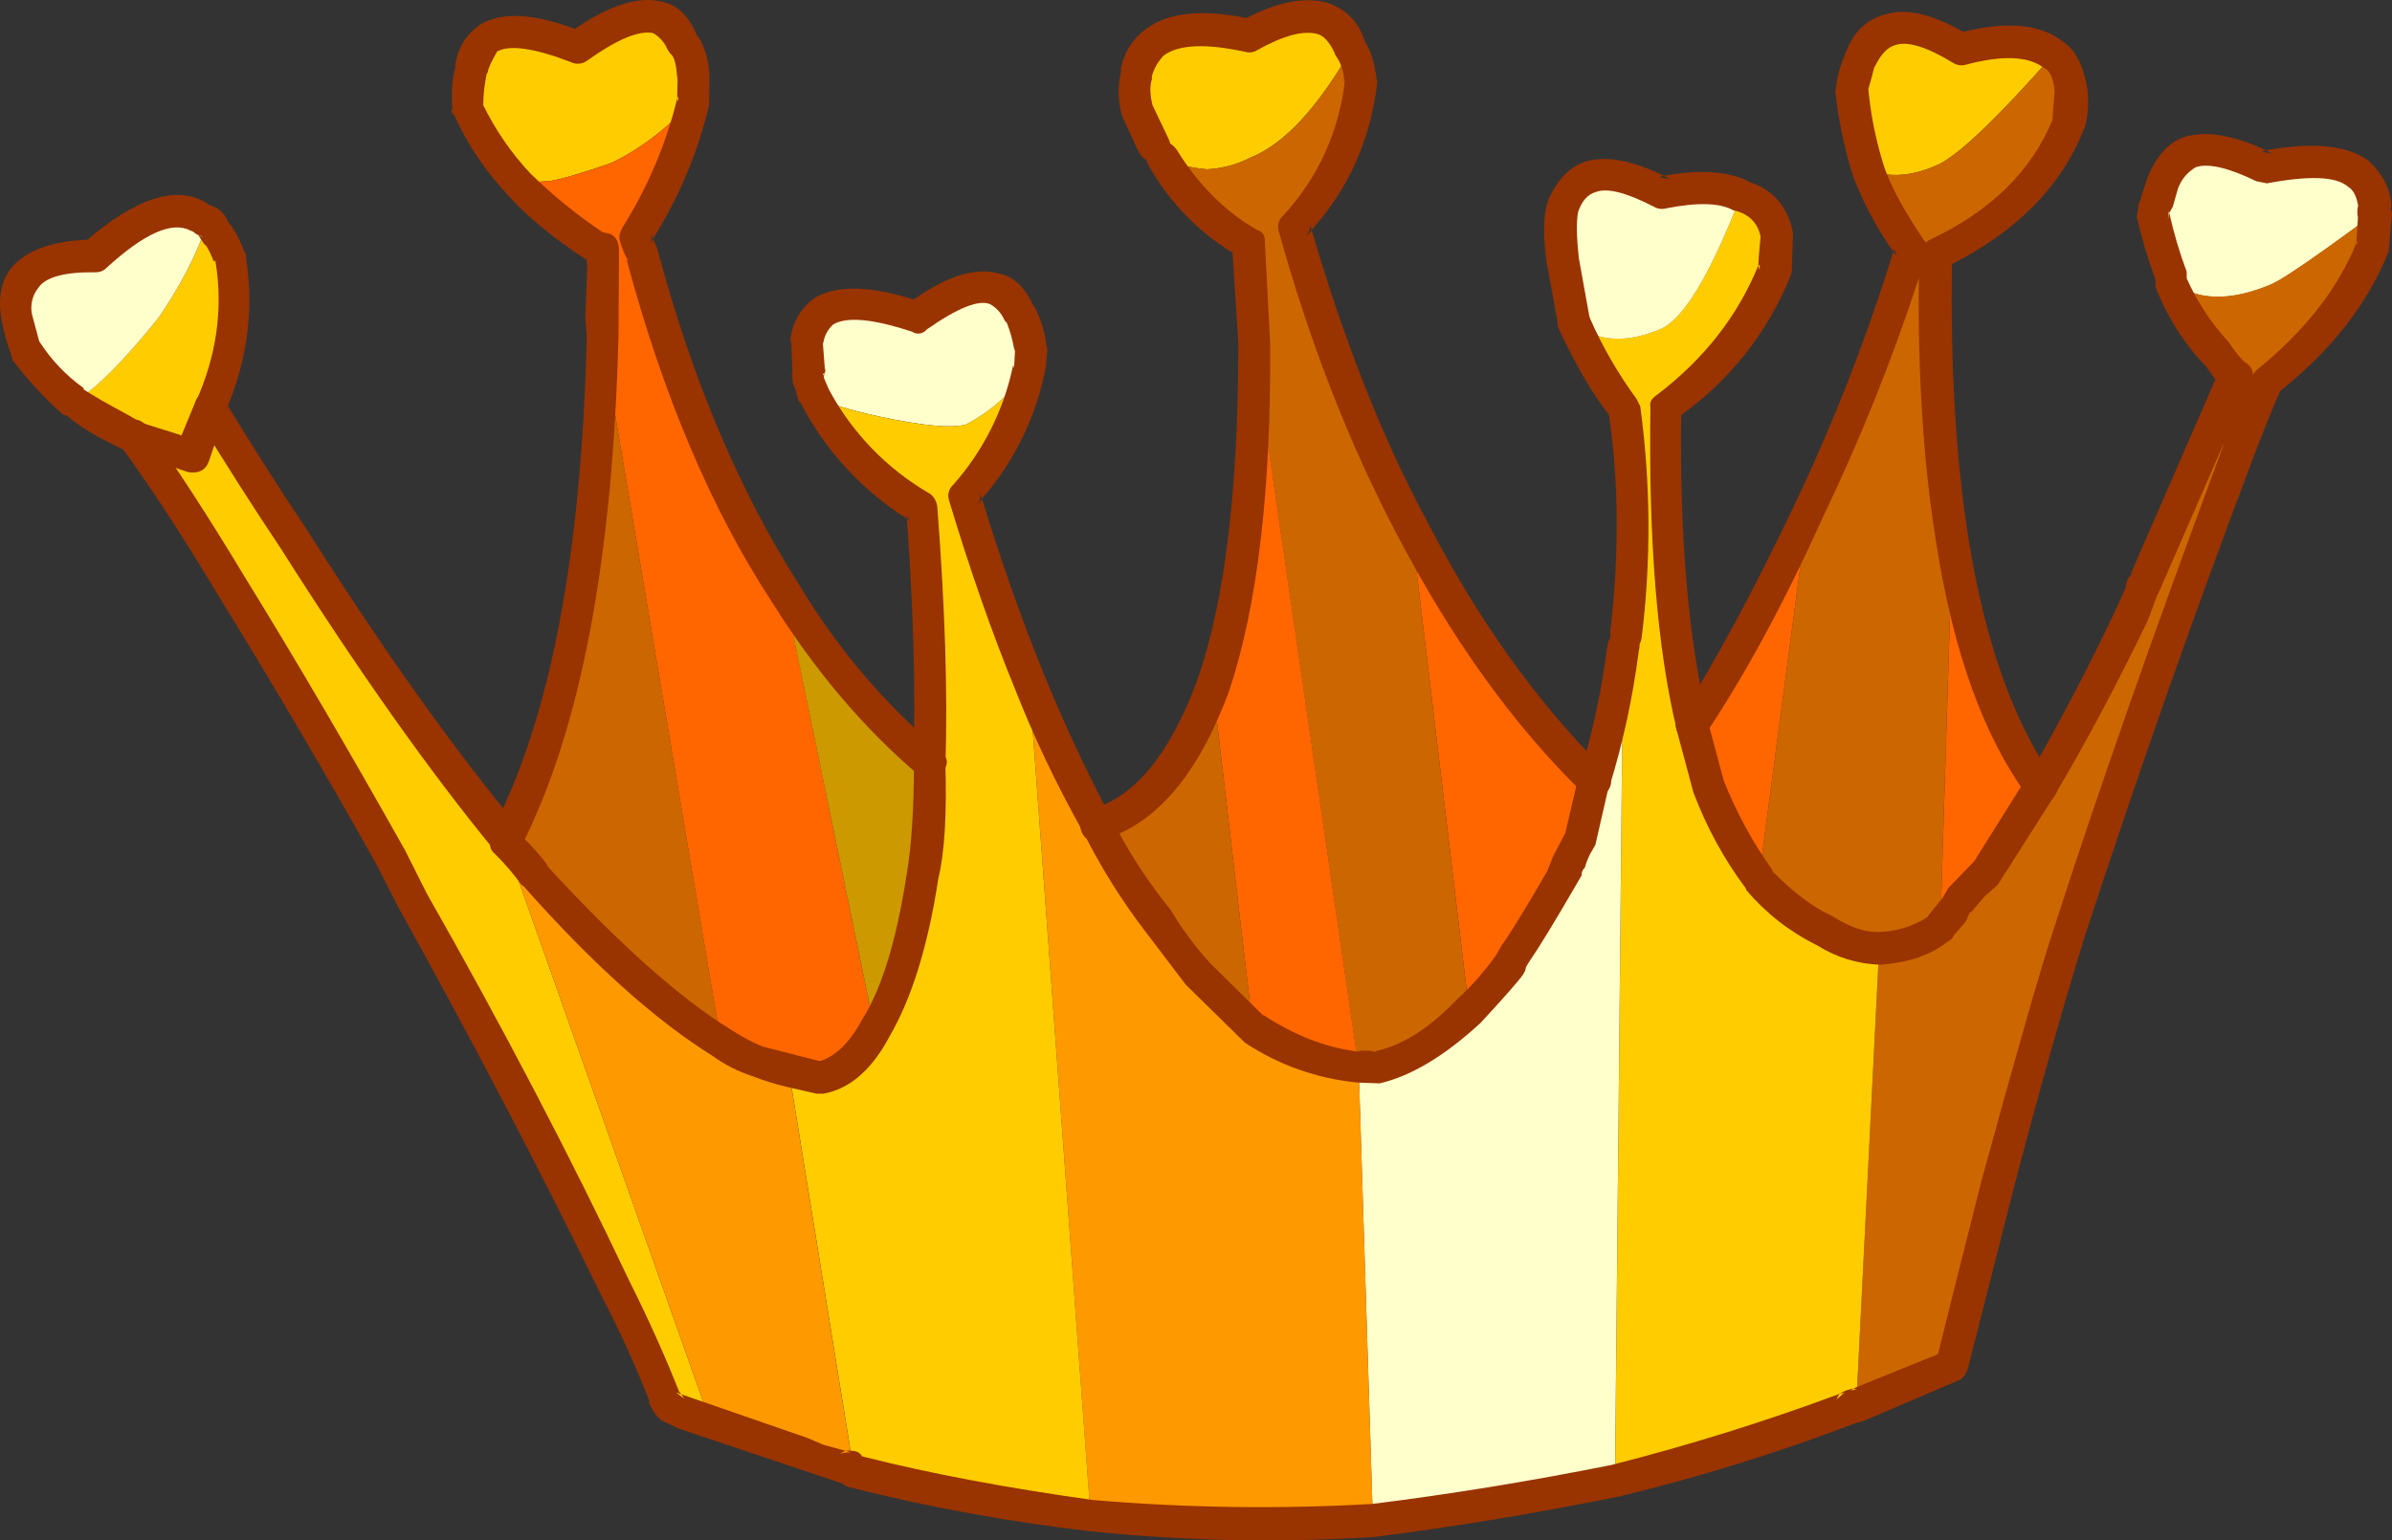
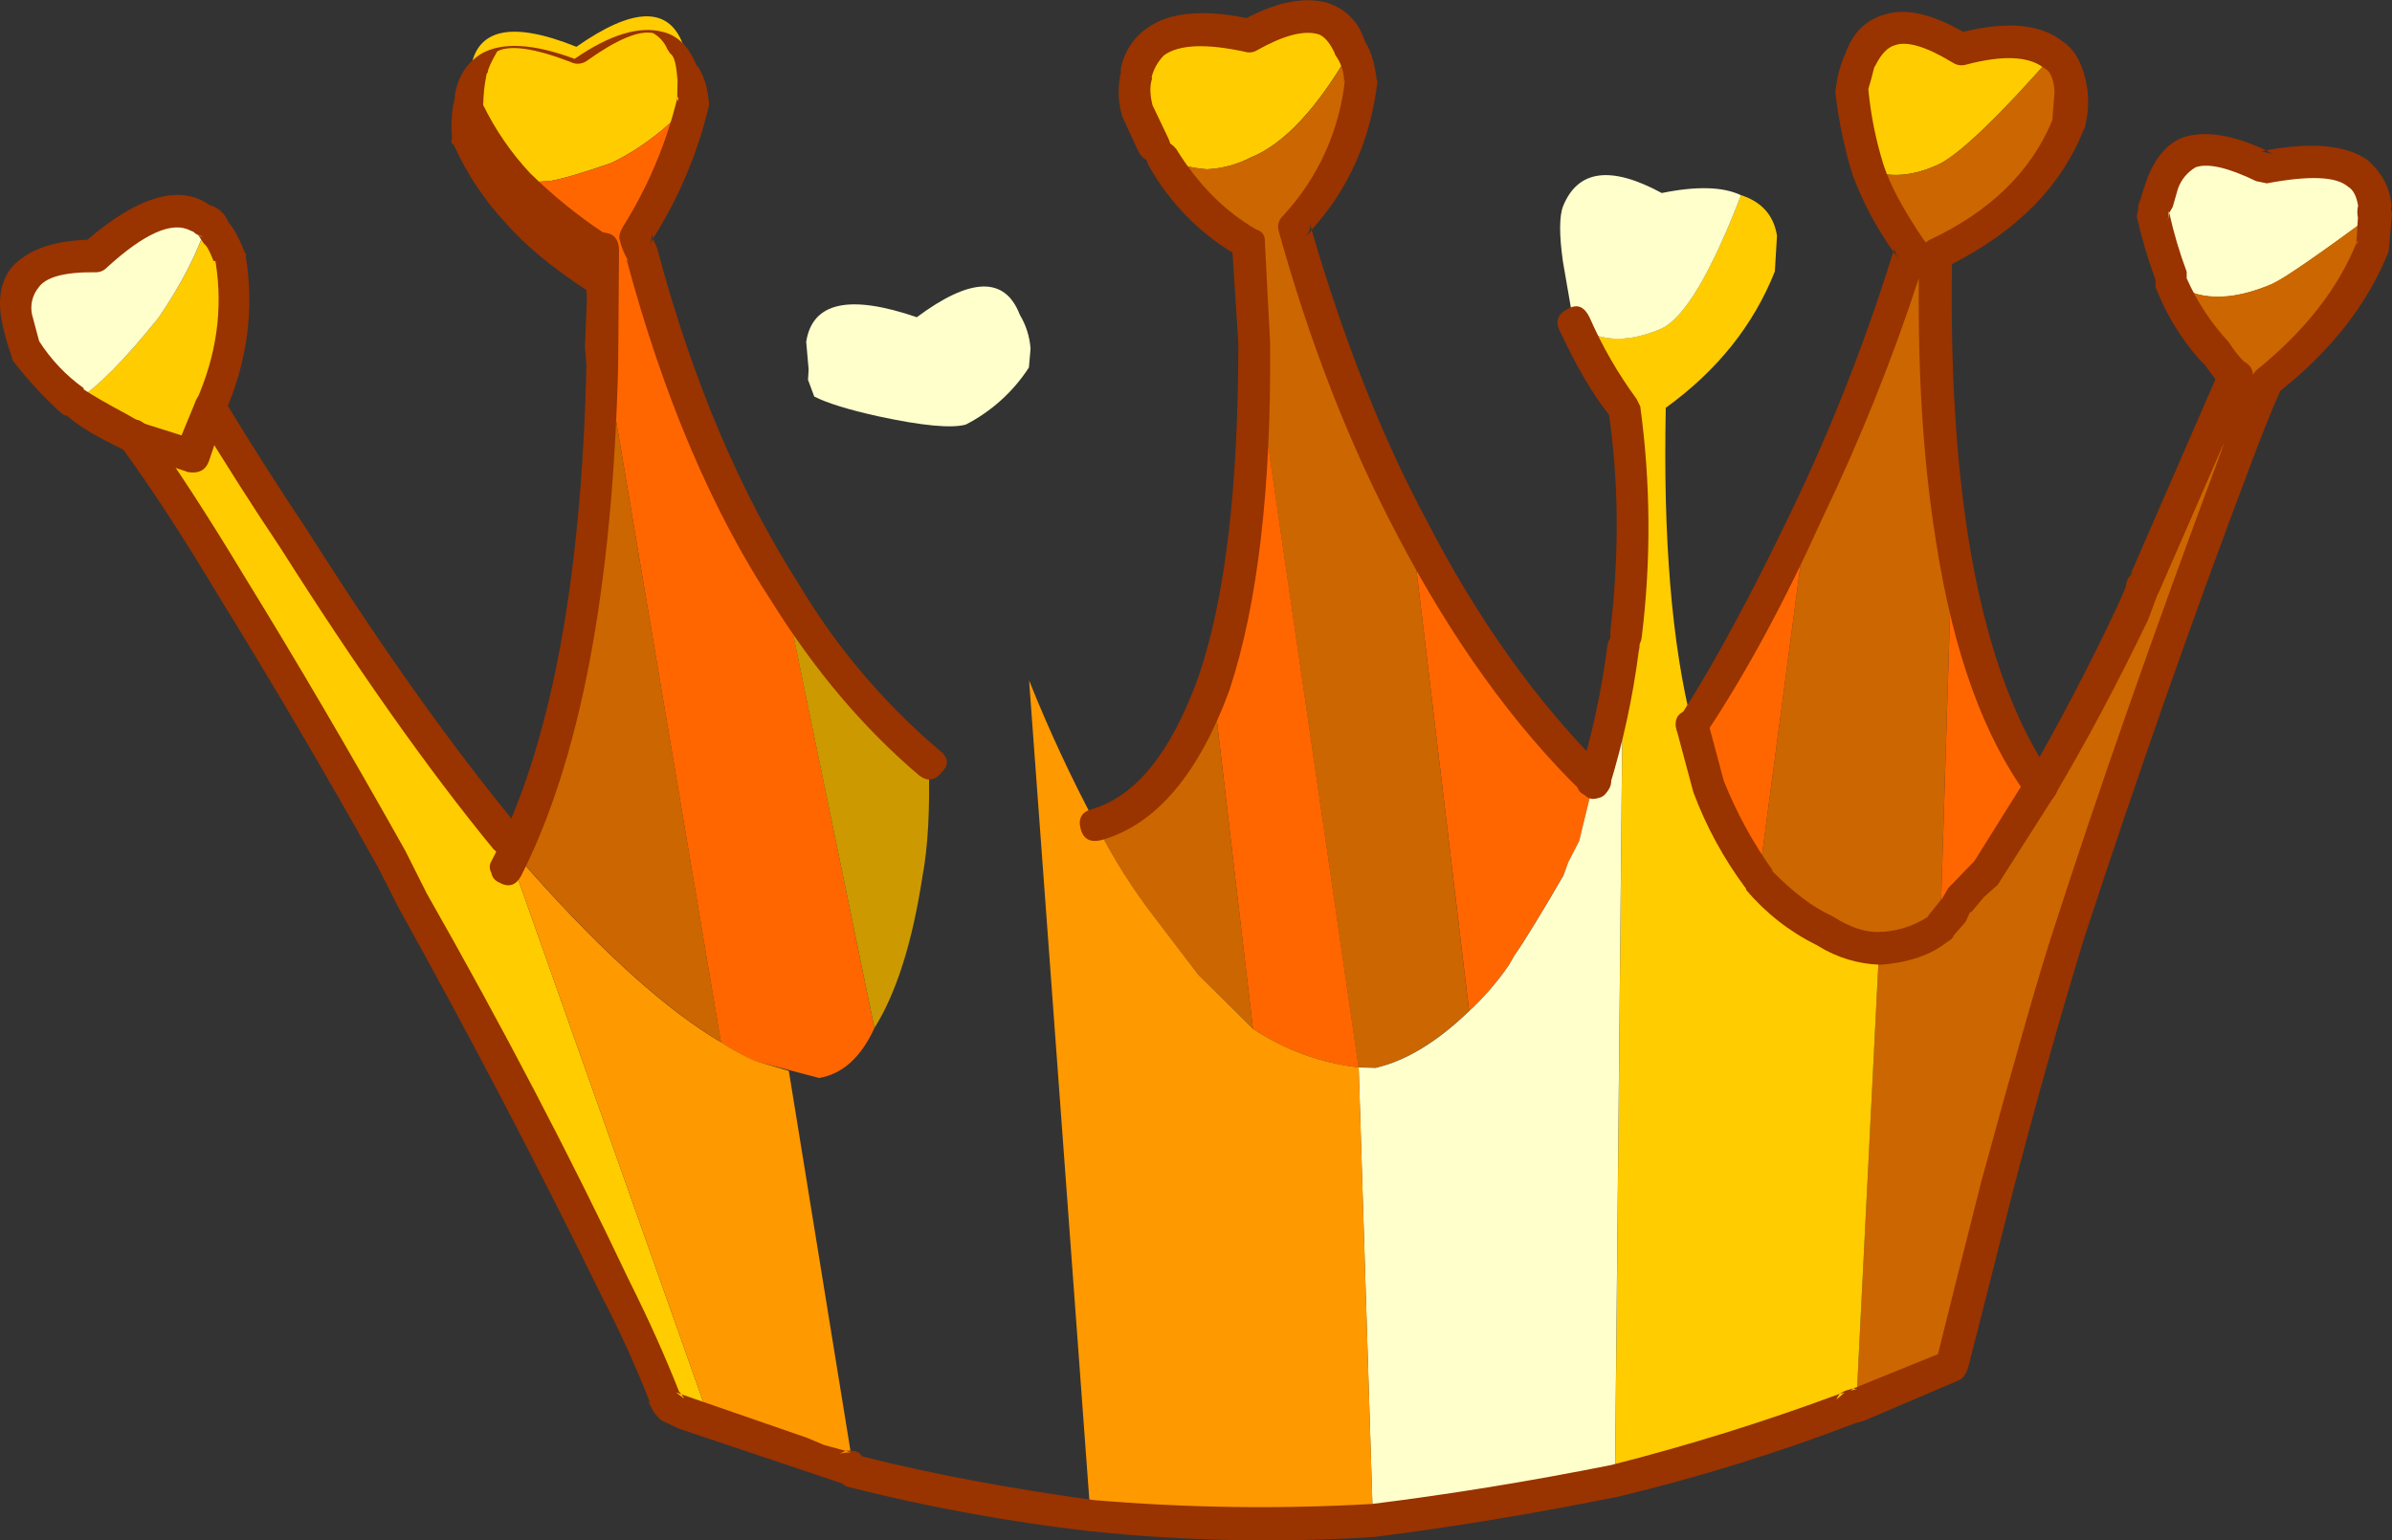
<svg xmlns="http://www.w3.org/2000/svg" version="1.0" id="Layer_1" x="0px" y="0px" viewBox="0 0 766.49 493.71" enable-background="new 0 0 766.49 493.71" xml:space="preserve">
  <rect x="0" y="0" width="766.49" height="493.71" fill="#333333" stroke="none" />
  <title>princessaccessories_0006</title>
  <path fill="#FFFFCC" d="M693.06,58.57l-3.23,10c0.827,4.427,2.827,11.223,6,20.39l-0.23,1.13c8.153,6.4,18.967,6.733,32.44,1  c3.827-1.74,14.843-9.34,33.05-22.8c-0.42-0.247-0.42-0.96,0-2.14c-1.213-12.547-13.053-16.707-35.52-12.48  C708.463,44.623,697.627,46.257,693.06,58.57z" />
  <path fill="#CC6600" d="M710.44,113.45l4.88,6.2l1.27,0.73l-29.66,67.48c-0.667,0.18-1,0.98-1,2.4l-2.66,6.08  c-9.88,20.527-19.707,39.25-29.48,56.17L636.4,279.7l-8.4,8.69l-1.83,3.17l-4.41,5.44l-0.87,0.77  c-5.047,3.853-11.297,5.883-18.75,6.09l-7.35,146.84l30.82-13.08c2.88-13.287,7.71-32.64,14.49-58.06  c8.447-31.227,15.96-57.913,22.54-80.06c14.167-44.56,32.047-95.3,53.64-152.22l10-24.67c16.787-13.433,28.23-28.12,34.33-44.06  l0.46-10.31C742.87,81.7,731.847,89.287,728,91c-13.48,5.753-24.293,5.42-32.44-1C698.941,98.713,703.996,106.68,710.44,113.45z" />
  <path fill="#FFCC00" d="M598.6,54.36c6.833,2.82,14.53,2.19,23.09-1.89c6.873-3.647,18.957-15.287,36.25-34.92  c-5.96-4.84-15.773-5.43-29.44-1.77c-16.333-10.28-27.123-9.177-32.37,3.31c-1.22,2.113-2.13,5.397-2.73,9.85  C594.264,37.568,596.007,46.086,598.6,54.36z" />
  <path fill="#CC6600" d="M663.52,28.4c-0.76-5.52-2.623-9.133-5.59-10.84c-17.287,19.627-29.363,31.263-36.23,34.91  c-8.56,4.08-16.257,4.71-23.09,1.89c2.3,7.253,6.88,15.68,13.74,25.28c-8.743,29.021-19.829,57.284-33.15,84.51l-15.63,117.9  c6.667,7.513,13.667,12.967,21,16.36c5.241,3.402,11.315,5.301,17.56,5.49c7.453-0.207,13.703-2.237,18.75-6.09l0.87-0.77  l3.84-123.86c-4.213-26.407-5.937-56.877-5.17-91.41c21.193-10.327,35.33-24.303,42.41-41.93  C663.603,36.079,663.836,32.227,663.52,28.4z" />
  <path fill="#FFCC00" d="M400.72,50.51c10.667-4.287,21.367-15.733,32.1-34.34l-0.27-1c-5.067-12.233-15.937-13.433-32.61-3.6  c-22-4.827-33.953-0.73-35.86,12.29c-0.953,3.113-0.803,7.007,0.45,11.68l5,10.47l2.84,4.6c4.55,2.041,9.418,3.279,14.39,3.66  C391.628,54.025,396.387,52.743,400.72,50.51z" />
  <path fill="#CC6600" d="M414.66,72.52c11.933-12.853,19.003-28.52,21.21-47c-0.133-3.337-1.17-6.576-3-9.37  c-10.747,18.613-21.447,30.06-32.1,34.34c-4.346,2.235-9.119,3.513-14,3.75c-4.972-0.381-9.84-1.619-14.39-3.66  C379.09,61.932,388.6,71.373,400,78l1.54,31.77l33.79,232.32l5.41,0.16c9.767-2.26,19.767-8.333,30-18.22l-18.53-155.36  C437.67,141.09,425.153,109.04,414.66,72.52z" />
  <path fill="#FFCC00" d="M568.73,87l0.69-11.45c-1.033-6.52-4.877-10.853-11.53-13c-9.72,25.133-18.237,39.393-25.55,42.78  c-11.233,4.793-20.5,4.237-27.8-1.67c4.146,9.754,9.494,18.952,15.92,27.38c3.165,23.971,3.36,48.241,0.58,72.26l-0.93,4.54  l-2.58,266.74c25.575-6.137,50.719-13.947,75.27-23.38c0.27-0.665,1.028-0.986,1.693-0.716c0.11,0.045,0.213,0.104,0.307,0.176  l7.35-146.79c-6.245-0.189-12.319-2.088-17.56-5.49c-7.333-3.393-14.333-8.847-21-16.36c-6.588-9.293-11.993-19.371-16.09-30  l-5.23-19.52c-6.547-25.78-9.377-59.71-8.49-101.79C550.247,118.803,561.897,104.233,568.73,87z" />
  <path fill="#FFFFCC" d="M500.81,83.77l3.9,22.56l-0.17-2.64c7.333,5.913,16.6,6.47,27.8,1.67c7.333-3.387,15.85-17.647,25.55-42.78  c-5.747-2.753-14.213-2.99-25.4-0.71c-16.327-8.853-26.86-7.46-31.6,4.18C499.63,69.257,499.603,75.163,500.81,83.77z" />
  <path fill="#FF6600" d="M502.52,276.41l3.53-6.85l4.59-18.93c-21.807-21.333-41.283-48.667-58.43-82l18.56,155.41  c4.764-4.404,9.024-9.324,12.7-14.67l1.83-3.17c3.333-4.833,8.553-13.383,15.66-25.65L502.52,276.41z" />
  <path fill="#FFFFCC" d="M520.1,207.87c-1.555,14.561-4.731,28.904-9.47,42.76l-4.59,18.93l-3.53,6.85l-1.51,4.18  c-7.113,12.273-12.347,20.823-15.7,25.65l-1.83,3.17c-3.676,5.346-7.936,10.266-12.7,14.67c-10.227,9.887-20.227,15.96-30,18.22  l-5.41-0.16l4.56,145.21c25.253-3.187,51.113-7.43,77.58-12.73L520.1,207.87z" />
  <path fill="#FF6600" d="M435.37,342.13l-33.79-232.32c0.36,46.747-3.973,83.307-13,109.68l12.9,110.26  C411.63,336.516,423.249,340.76,435.37,342.13z" />
  <path fill="#CC6600" d="M384,312.45l17.51,17.3L388.58,219.5c-8.96,25.287-21.403,40.24-37.33,44.86  c5.479,10.852,12.006,21.141,19.49,30.72L384,312.45z" />
  <path fill="#FF9900" d="M401.49,329.75L384,312.45l-13.24-17.37c-7.484-9.579-14.011-19.868-19.49-30.72  c-8.017-15.015-15.198-30.462-21.51-46.27l19.68,267.75c30.084,2.871,60.347,3.373,90.51,1.5l-4.56-145.21  C423.265,340.762,411.643,336.517,401.49,329.75z" />
  <path fill="#FF6600" d="M625.6,173.18L621.76,297l4.43-5.48l1.83-3.17l8.4-8.69l17.39-27.19  C640.177,233.63,630.773,207.2,625.6,173.18z" />
  <path fill="#FF6600" d="M542.26,232.51l5.22,19.49c4.097,10.629,9.502,20.707,16.09,30l15.63-117.9  C567.567,190.14,555.253,212.943,542.26,232.51z" />
  <path fill="#FFCC00" d="M184.71,15c-20.833-8.367-32.143-5.873-33.93,7.48c-1.03,3.938-1.386,8.023-1.05,12.08  c4.107,8.819,9.536,16.959,16.1,24.14l10.55-0.7c4.093-0.74,10.553-2.65,19.38-5.73c8.9-4.18,17.67-10.81,26.31-19.89l0.13-7.54  c-0.667-5.187-1.817-8.813-3.45-10.88C214.11,1.987,202.763,2.333,184.71,15z" />
  <path fill="#FF6600" d="M222.07,32.38c-8.64,9.08-17.41,15.72-26.31,19.92c-8.827,3.08-15.287,4.98-19.38,5.7l-10.55,0.68  c6.06,6.6,14.3,13.333,24.72,20.2l2.4,1l-0.17,27.4L231,334.11c3.576,2.362,7.354,4.403,11.29,6.1l20.2,5.32  c7.52-1.3,13.42-6.633,17.7-16l-28.71-139.29c-18.92-29.26-34.143-65.41-45.67-108.45l-2.24-6.37  C212.125,62.222,218.38,47.669,222.07,32.38z" />
  <path fill="#FFCC00" d="M73.61,82.87c-1.92-4.493-3.587-7.44-5-8.84l-1.94-3.24c-3.113,9.773-8.403,20.127-15.87,31.06  c-11,13.673-19.733,22.45-26.2,26.33l-0.37,0.63c4.36,3.373,9.087,6.245,14.09,8.56l4.94,2.43l18.33,6.36l5.52-15.43  C74.643,114.77,76.81,98.817,73.61,82.87z" />
  <path fill="#FFFFCC" d="M50.8,101.85c7.467-10.933,12.74-21.287,15.82-31.06L63.45,69c-7.527-4.067-18.347,0.267-32.46,13  c-18.847,0.4-27.327,6.783-25.44,19.15c0.645,3.749,1.633,7.431,2.95,11c4.088,6.249,9.192,11.772,15.1,16.34  c0.135-0.333,0.514-0.493,0.847-0.358c0.055,0.022,0.107,0.052,0.153,0.088C31.067,124.313,39.8,115.523,50.8,101.85z" />
  <path fill="#FFCC00" d="M94,172.89l-26.88-42.16l-5.52,15.43l-18.33-6.36c9.873,14.16,20.237,30.16,31.09,48  c13.093,20.8,30,49.883,50.72,87.25c0.513,0.58,2.81,5.15,6.89,13.71c24.687,44.16,46.327,85.573,64.92,124.24  c5.856,11.366,11.126,23.025,15.79,34.93l1.94,3.24l13.16,5.06L161.82,270l0.23-1.14C141.443,244.013,118.76,212.023,94,172.89z" />
  <path fill="#FFFFCC" d="M330.23,111.76c-0.275-3.848-1.457-7.576-3.45-10.88c-4.733-12.32-15.733-12.053-33,0.8  c-21.66-7.433-33.473-4.807-35.44,7.88l0.78,8.91l-0.2,3.27l2,5.37c4.14,2.107,10.963,4.213,20.47,6.32  c14.04,3.033,23.397,3.923,28.07,2.67c8.231-4.225,15.209-10.535,20.24-18.3L330.23,111.76z" />
-   <path fill="#FFCC00" d="M309,158.74c10.186-11.72,17.3-25.789,20.7-40.94c-5.049,7.778-12.053,14.092-20.31,18.31  c-4.667,1.253-14.023,0.363-28.07-2.67c-9.5-2.107-16.323-4.213-20.47-6.32c7.873,14.667,19.3,26.623,34.28,35.87  c2.613,31.127,3.443,58.26,2.49,81.4c0.413,14.907-0.253,27.067-2,36.48c-3.247,21.253-8.38,37.467-15.4,48.64  c-4.287,9.373-10.187,14.707-17.7,16l-9.71-2.23l20.6,127l-0.23,1.13c25.106,6.375,50.581,11.197,76.28,14.44l-19.72-267.76  C322.493,200.363,315.58,180.58,309,158.74z" />
  <path fill="#CC9900" d="M280.2,329.52c7.02-11.18,12.153-27.393,15.4-48.64c1.767-9.413,2.433-21.573,2-36.48  c-17.84-14.533-33.223-32.583-46.15-54.15L280.2,329.52z" />
  <path fill="#FF9900" d="M171,280.44L161.82,270l65.95,186.2l43.6,14.6l2-0.54l-20.6-127l-10.48-3.09  c-3.936-1.697-7.714-3.738-11.29-6.1C213.993,324.023,193.993,306.147,171,280.44z" />
  <path fill="#CC6600" d="M162.05,268.9l-0.23,1.1l9.22,10.4c22.967,25.673,42.967,43.563,60,53.67l-38.26-226.8  C191.033,178.183,180.79,232.06,162.05,268.9z" />
  <path fill="#993300" d="M688.25,56.64l-2.4,7.08l0.73-1.27l-1.33,3l-0.1,1.64l-0.46,2.27c1.513,6.752,3.47,13.396,5.86,19.89  l0.13,0.5v2.14c3.575,9.382,8.972,17.964,15.88,25.25l-0.9-1.37l4.24,5.84l-27.23,62.54c0.52-0.313,0.977-0.613,1.37-0.9  c-0.814,0.604-1.523,1.337-2.1,2.17l0.73-1.27c-0.875,1.23-1.413,2.668-1.56,4.17l-2.66,6.08c-8.88,18.847-18.57,37.38-29.07,55.6  c-1.713,2.96-1.087,5.293,1.88,7s5.3,1.08,7-1.88c10.107-17.013,20.107-35.78,30-56.3l3.13-8.35c0.154-0.191,0.279-0.403,0.37-0.63  l20.94-48c-0.373,1.233-0.773,2.413-1.2,3.54c-21.427,57.567-39.26,108.463-53.5,152.69c-4.147,12.553-11.813,39.283-23,80.19  c-7.333,29.027-12,47.62-14,55.78l-27.09,11c0.362,0.137,0.743,0.214,1.13,0.23c-0.693,0.064-1.369,0.246-2,0.54l0.87-0.77l-1.5,0.4  c-1.027,0.256-2,0.697-2.87,1.3c0.511-0.09,1.012-0.224,1.5-0.4l-2.6,2.31c0.272-0.684,0.642-1.324,1.1-1.9  c-23.999,8.915-48.457,16.539-73.27,22.84c-26.18,5.227-51.737,9.387-76.67,12.48c-29.786,1.687-59.654,1.263-89.38-1.27  c-28-3.907-52.667-8.573-74-14c-0.413-0.79-1.139-1.371-2-1.6c-1.075-0.22-2.176-0.287-3.27-0.2l1.77,0.6  c-1.231-0.137-2.477,0.014-3.64,0.44c0.604-0.368,1.228-0.702,1.87-1l-6.95-1.9l-5.44-2.3l-40.2-13.91l0.9,1.37l-2.67-2l1.77,0.6  l0,0l-0.77-0.87c-4.46-11.333-9.767-23.143-15.92-35.43c-18.933-40-40.573-81.407-64.92-124.22l-6.89-13.71  c-17.787-31.707-34.907-60.913-51.36-87.62c-11.667-19.367-22.043-35.35-31.13-47.95c-2.227-2.98-4.663-3.4-7.31-1.26  c-2.647,2.14-3.067,4.577-1.26,7.31c9.607,13.16,19.94,28.99,31,47.49c17.62,28.527,34.687,57.567,51.2,87.12l6.73,13.24  c23.513,42.32,45.153,83.717,64.92,124.19c5.837,11.186,11.064,22.68,15.66,34.43l-0.63-0.37l2.07,3.74l0.77,0.87  c0.667,0.922,1.598,1.62,2.67,2l4.31,2.06l52.45,17.6c0.531,0.52,1.185,0.898,1.9,1.1c25.417,6.434,51.234,11.168,77.28,14.17  c30.278,3.158,60.768,3.784,91.15,1.87c25.253-3.187,51.447-7.52,78.58-13c25.736-6.199,51.045-14.052,75.77-23.51l1-0.27l1.5-0.4  l30.32-12.95c1.333-0.36,2.4-1.72,3.2-4.08l14.62-57.55c7.953-30.38,15.467-57.067,22.54-80.06  c17.3-52.907,35.057-103.433,53.27-151.58c4.1-10.947,7.317-18.947,9.65-24c16.513-13.133,28.08-28.03,34.7-44.69l1.05-12.08  c-0.041-0.52-0.177-1.028-0.4-1.5c0.116-0.371,0.193-0.753,0.23-1.14c-0.427-5.607-2.98-10.467-7.66-14.58  c-6.82-4.76-17.647-5.793-32.48-3.1c0.612,0.403,1.246,0.77,1.9,1.1l-3.4-0.7c0.508-0.103,1.008-0.237,1.5-0.4  c-10.727-4.973-19.507-6.377-26.34-4.21c-4.913,1.673-8.78,5.927-11.6,12.76 M695,67.71l0.13,0.5l1.1-1.9l1.66-5.81  c1.02-2.89,3.028-5.327,5.67-6.88c3.913-1.407,10.39,0.077,19.43,4.45l3.4,0.7c13.613-2.573,22.28-2.217,26,1.07  c1.653,0.953,2.733,2.987,3.24,6.1c-0.308,1.236-0.328,2.525-0.06,3.77l-0.49,8.18c0.308-0.383,0.554-0.811,0.73-1.27l-0.6,1.77  l-0.13-0.5c-5.953,14.733-16.62,28.317-32,40.75l-1.23,1.4c0.06-1.66-0.843-3.027-2.71-4.1c-1.491-1.472-2.831-3.09-4-4.83  l-0.9-1.37c-5.613-6.044-10.188-12.974-13.54-20.51v-2.14c-2.298-6.157-4.165-12.465-5.59-18.88l-0.46,2.27L695,67.71z" />
  <path fill="#993300" d="M629.16,10.24c-10.207-5.827-18.573-7.697-25.1-5.61c-6.04,1.58-10.287,5.757-12.74,12.53  c-1.565,3.489-2.577,7.2-3,11l-0.23,1.14c1.009,9.134,2.884,18.151,5.6,26.93c3.272,8.662,7.641,16.869,13,24.42  c0.265-0.317,0.351-0.746,0.23-1.14c0.229,1.215,0.721,2.365,1.44,3.37c-0.5-0.667-1.057-1.41-1.67-2.23  c-8.63,27.888-19.265,55.115-31.82,81.47c-13.52,28.293-25.71,50.867-36.57,67.72c-1.133,0.994-1.552,2.575-1.06,4  c0.354,1.324,1.236,2.445,2.44,3.1c2.72,2.133,5.053,1.507,7-1.88c12.753-19.147,25.19-42.147,37.31-69  c11.976-24.937,22.295-50.636,30.89-76.93c-0.36,31.48,1.497,59.77,5.57,84.87c5.447,35.013,15.2,62.08,29.26,81.2  c1.807,2.733,4.243,3.153,7.31,1.26c2.4-1.713,2.653-4.107,0.76-7.18c-12.793-18.387-21.81-44.053-27.05-77  c-4-25.333-5.743-54.547-5.23-87.64c20.953-10.667,35-24.977,42.14-42.93l0.37-0.63c1.137-4.263,1.406-8.711,0.79-13.08  c-1.233-7.147-3.787-12.007-7.66-14.58c-6.973-5.647-17.64-6.727-32-3.24 M654.72,21.57l0.65,0.43c1.693,0.98,2.693,3.393,3,7.24  l-0.72,9.31C650.797,55.083,637.607,67.9,618.08,77c-0.343,0.19-0.64,0.453-0.87,0.77c-0.222-0.319-0.48-0.611-0.77-0.87  c-6.527-9.667-10.803-17.633-12.83-23.9c-2.497-7.947-4.15-16.136-4.93-24.43c-0.054,0.384-0.131,0.765-0.23,1.14l0.23-1.14l0,0  c0.527-1.687,1.157-4,1.89-6.94l0.37-0.63c1.867-3.72,3.967-5.893,6.3-6.52c3.913-1.407,10.147,0.5,18.7,5.72  c1.171,0.715,2.585,0.918,3.91,0.56c11.673-3.107,19.97-2.817,24.89,0.87L654.72,21.57z" />
  <path fill="#993300" d="M427.81,17.5l0.9,1.37c1.329,2.278,2.02,4.873,2,7.51l0.29-1.14c-1.655,16.423-8.637,31.854-19.88,43.94  c-1.316,1.165-1.868,2.968-1.43,4.67c9.873,35.62,22.467,68.003,37.78,97.15c17.687,33.893,37.63,61.63,59.83,83.21  c1.713,2.4,4.047,2.487,7,0.26c2.553-2.473,2.597-4.987,0.13-7.54c-21.893-21.673-41.07-48.543-57.53-80.61  c-13.9-25.887-26.103-56.767-36.61-92.64c-0.494,0.898-1.219,1.647-2.1,2.17c1.421-1.095,1.994-2.968,1.43-4.67  c0.273,0.953,0.497,1.787,0.67,2.5c11.907-13.173,18.933-29,21.08-47.48l-0.27-1c-0.667-5.187-1.907-9.147-3.72-11.88  c-2-6.253-5.963-10.377-11.89-12.37c-7.22-2.067-15.907-0.457-26.06,4.83C385.177,2.913,374.567,3.987,367.6,9  c-4.715,3.265-7.837,8.366-8.6,14.05l0.37-0.63c-1.261,4.74-1.22,9.732,0.12,14.45l0.13,0.5l5.08,11c1.56,3.16,3.92,3.96,7.08,2.4  c3.16-1.56,4.003-3.753,2.53-6.58l-5-10.47c-0.86-3.447-0.907-6.293-0.14-8.54l-0.13-0.5c0.672-2.654,2.055-5.074,4-7  c4.8-3.433,13.467-3.787,26-1.06c1.223,0.35,2.536,0.191,3.64-0.44c8.453-4.787,14.993-6.537,19.62-5.25  c1.933,0.553,3.727,2.577,5.38,6.07L427.81,17.5z" />
-   <path fill="#993300" d="M533.16,56.34c-10.373-5.067-18.82-6.56-25.34-4.48c-4.913,1.673-8.823,5.76-11.73,12.26  c-1.6,4.72-1.737,11.55-0.41,20.49l3.58,19.39c0.893,3.333,3.01,4.553,6.35,3.66c3.34-0.893,4.56-3.01,3.66-6.35l-3.32-18.42  c-0.787-6.94-0.87-11.94-0.25-15c1.2-3.54,3.133-5.667,5.8-6.38c3.58-1.333,9.723,0.24,18.43,4.72  c1.171,0.715,2.585,0.918,3.91,0.56c10.187-2,17.397-1.787,21.63,0.64l1.13,0.23c4.213,1.333,6.73,4.057,7.55,8.17l-0.53,6  l-0.2,3.27l0.5-0.13l-0.1,1.64l-0.4-1.5c-6.547,16.113-17.333,29.91-32.36,41.39c-1.82,1.2-2.553,2.47-2.2,3.81  c-0.62,43.08,2.177,77.553,8.39,103.42c0.893,3.333,3.01,4.553,6.35,3.66c3.34-0.893,4.56-3.01,3.66-6.35  c-6.187-25.707-9.037-58.373-8.55-98c15.528-11.105,27.602-26.371,34.83-44.04l0.6-1.77l0.42-12.45  c-1.653-8.853-6.733-14.467-15.24-16.84l1.14,0.23c-6.727-3.333-15.827-3.937-27.3-1.81c0.613,0.387,1.247,0.753,1.9,1.1l-3.41-0.7  C532.161,56.648,532.665,56.508,533.16,56.34z" />
  <path fill="#993300" d="M509.41,101.85c-1.653-3.493-3.89-4.493-6.71-3c-3.493,1.653-4.46,4.057-2.9,7.21  c5.453,11.607,10.713,20.567,15.78,26.88c3.153,21.74,3.29,44.947,0.41,69.62c-0.107,3.607,1.477,5.507,4.75,5.7  s5.053-1.177,5.34-4.11c3.023-24.548,2.862-49.383-0.48-73.89l-1.17-2.37C518.481,119.789,513.444,111.056,509.41,101.85z" />
-   <path fill="#993300" d="M511.93,245.46c-3.333-0.533-5.447,0.927-6.34,4.38l-4,17.16l-3.9,7.48l-1.93,4.81  c-6.687,11.573-11.533,19.477-14.54,23.71l-1.83,3.17c-3.594,5.097-7.728,9.791-12.33,14c-9.04,9.473-17.913,15.083-26.62,16.83  l1.13,0.23l-1.64-0.1l0.5-0.13c-1.956-0.328-3.954-0.328-5.91,0c0.667,0,1.213,0.033,1.64,0.1h-2.14l0.5-0.13  c-10-1.293-20-5.233-30-11.82l0.77,0.87l-17.51-17.3c-4.78-5.213-9.003-10.911-12.6-17c-7.473-9.167-13.905-19.135-19.18-29.72  c-1.56-3.16-3.92-3.96-7.08-2.4c-1.242,0.689-2.101,1.908-2.33,3.31c-0.395,1.219-0.234,2.55,0.44,3.64  c5.57,11.173,12.187,21.794,19.76,31.72L380,315.66l18.91,18.54c10.82,7.178,23.244,11.574,36.17,12.8l7,0.26  c10.1-2.347,20.883-8.81,32.35-19.39c7.487-8.087,12.01-13.23,13.57-15.43l0.73-1.27l0.23-1.14l0.73-1.27  c3.333-4.833,8.553-13.383,15.66-25.65l1.47-2.54c-0.084-0.916,0.29-1.815,1-2.4c0.578-2.148,1.474-4.198,2.66-6.08l0.73-1.27  l4.45-19.43C517.047,248.55,515.803,246.573,511.93,245.46z" />
  <path fill="#993300" d="M520.9,202.83c-3.333-0.533-5.28,0.88-5.84,4.24c-1.832,14.276-4.876,28.371-9.1,42.13  c-1.287,3.207-0.207,5.24,3.24,6.1c3.207,1.287,5.407,0.16,6.6-3.38c4.328-14.13,7.449-28.602,9.33-43.26  C526.003,205.22,524.593,203.277,520.9,202.83z" />
  <path fill="#993300" d="M367.27,49.81c-0.028,1.233,0.298,2.447,0.94,3.5c6.416,11.349,15.615,20.878,26.73,27.69l1.87,29  c0,46.833-4.333,82.683-13,107.55c-8.667,23.773-19.953,37.703-33.86,41.79c-3.333,0.893-4.553,3.01-3.66,6.35  c0.893,3.34,3.177,4.517,6.85,3.53c17.26-4.98,30.86-20.96,40.8-47.94C403,193.82,407.353,156.727,407,110l-1.68-32.3  c0.133-2.18-0.77-3.547-2.71-4.1c-10.153-5.86-18.717-14.473-25.69-25.84c-2.14-2.667-4.577-3.087-7.31-1.26  C368.364,47.186,367.501,48.406,367.27,49.81z" />
-   <path fill="#993300" d="M325.09,112.6l0.23-1.14l-0.39,6.54l-0.27-1c-2.922,14.266-9.551,27.511-19.22,38.4  c-1.316,1.165-1.868,2.968-1.43,4.67c6.667,22.173,13.62,42.123,20.86,59.85c6.277,16.048,13.671,31.637,22.13,46.65  c1.56,3.16,3.92,3.96,7.08,2.4c2.733-1.807,3.363-4.12,1.89-6.94c-7.893-14.887-15.028-30.163-21.38-45.77  c-6.96-17.02-13.6-35.803-19.92-56.35c-0.492,0.699-1.026,1.367-1.6,2c1.048-1.263,1.397-2.966,0.93-4.54  c0.26,0.86,0.483,1.693,0.67,2.5c10.125-11.641,17.076-25.697,20.18-40.81l0.23-1.14l0.53-6l-0.27-1  c-0.508-4.507-1.865-8.878-4-12.88l0.27,1c-2.853-6.74-6.723-10.53-11.61-11.37c-7.273-2.087-16.353,0.69-27.24,8.33  c-13.84-4.393-24.277-4.637-31.31-0.73c-4.56,3.007-7.293,7.493-8.2,13.46l0.27,1l0.41,9.54l-0.23,1.14l0.27,1  c-0.074,1.061,0.208,2.117,0.8,3l1.07,4l0.77,0.87c7.859,15.125,19.592,27.893,34,37c-0.041-0.52-0.176-1.029-0.4-1.5  c0.33,0.889,0.91,1.663,1.67,2.23c-0.32-0.207-0.743-0.45-1.27-0.73c2.14,30.187,2.823,56.107,2.05,77.76  c-0.533,3.333,1.05,5.233,4.75,5.7c3.513-0.227,5.37-1.977,5.57-5.25c0.707-22.72-0.167-50.02-2.62-81.9  c-0.135-1.654-0.932-3.183-2.21-4.24c-13.821-7.919-25.125-19.58-32.61-33.64l-1.44-3.37l-0.13-0.5l0.23-1.14l-0.37,0.63l-0.13-0.5  l0.5-0.13l0,0c0.315-0.493,0.353-1.113,0.1-1.64l-0.64-8.41l0.13,0.5c0.29-2.371,1.43-4.557,3.21-6.15  c4.313-2.587,12.747-1.807,25.3,2.34c1.495,1.009,3.515,0.7,4.64-0.71c9.94-6.953,16.723-9.663,20.35-8.13  c2.071,1.173,3.693,3.003,4.61,5.2l0.77,0.87C323.814,106.479,324.625,109.509,325.09,112.6z" />
  <path fill="#993300" d="M567.54,278.85l0.63,0.37c-6.427-8.991-11.739-18.729-15.82-29l-5.09-19c-0.893-3.333-3.01-4.553-6.35-3.66  s-4.56,3.01-3.66,6.35l5.36,20c4.121,11.045,9.794,21.446,16.85,30.89l0.13,0.5c6.188,7.327,13.816,13.304,22.41,17.56  c0.2,0.14,0.411,0.263,0.63,0.37c5.973,3.697,12.809,5.766,19.83,6c9.12-0.667,16.327-3.133,21.62-7.4l1.37-0.9l0.73-1.27l3.7-4.21  l1.33-3l0.5-0.13l4.07-4.84l4.33-3.84l18.13-28.46c1.887-2.293,1.427-4.673-1.38-7.14c-2.54-1.467-5.087-0.963-7.64,1.51  l-16.53,26.42l-8.4,8.69l-1.83,3.17l-4.43,5.48l-0.37,0.63c-4.74,3.052-10.243,4.712-15.88,4.79  c-4.273,0.073-8.993-1.523-14.16-4.79l-0.63-0.37C580.93,290.843,574.447,285.937,567.54,278.85z" />
-   <path fill="#993300" d="M159.34,16.46c4.067-2.16,11.877-1.033,23.43,3.38c1.678,0.899,3.721,0.767,5.27-0.34  c9.607-6.86,16.68-9.827,21.22-8.9c2.071,1.173,3.693,3.003,4.61,5.2l0.9,1.37c1.267,0.733,2.027,3.57,2.28,8.51l0.1-1.64L217,31.58  l0.37-0.63l-0.1,1.64l-0.27-1c-3.571,14.554-9.449,28.443-17.41,41.14c-0.98,1.693-1.333,3.027-1.06,4c0.611,2.557,1.624,5,3,7.24  l-0.77-0.87c11.707,43.707,27.233,80.313,46.58,109.82c13.773,22.053,29.47,40.57,47.09,55.55c2.72,2.133,5.143,1.84,7.27-0.88  c2.553-2.473,2.26-4.897-0.88-7.27c-17.715-15.069-32.833-32.947-44.75-52.92c-19.1-29.927-34.19-65.593-45.27-107l-0.27-1  l-1.3-2.87c-0.293,0.58-0.66,1.213-1.1,1.9c0.744-1.348,0.899-2.943,0.43-4.41l0.67,2.5c8.356-13.197,14.44-27.701,18-42.91  l0.11-9.61c-0.34-5.273-1.673-9.567-4-12.88l0.27,1c-2.447-6.5-6.153-10.337-11.12-11.51c-7.58-2-17,0.88-28.26,8.64  c-13.213-4.92-23.19-5.463-29.93-1.63c-4.893,3.1-7.747,7.797-8.56,14.09l0.37-0.63c-1.2,3.54-1.583,8.113-1.15,13.72  c-0.439,0.568-0.335,1.384,0.233,1.824c0.094,0.073,0.197,0.132,0.307,0.176c4.219,9.375,9.964,17.985,17,25.48  c6.147,6.933,14.643,13.957,25.49,21.07l0.17,2.65l-0.62,15.72l0.47,5.77c-1.593,70.153-11.727,123.107-30.4,158.86  c-0.729,1.145-0.752,2.603-0.06,3.77c0.212,1.39,1.138,2.568,2.44,3.1c2.96,1.707,5.293,1.08,7-1.88  c18.987-37.267,29.387-91.903,31.2-163.91L198.36,80c-0.14-3.18-1.51-4.96-4.11-5.34l-1.14-0.23c-8.352-5.588-16.159-11.95-23.32-19  c-6.026-6.469-11.061-13.795-14.94-21.74c0.086,0.152,0.131,0.325,0.13,0.5l-0.4-1.5c0.137,0.319,0.227,0.656,0.27,1  c0.03-3.345,0.395-6.678,1.09-9.95l0.37-0.63C156.377,22.057,157.387,19.84,159.34,16.46z" />
+   <path fill="#993300" d="M159.34,16.46c4.067-2.16,11.877-1.033,23.43,3.38c1.678,0.899,3.721,0.767,5.27-0.34  c9.607-6.86,16.68-9.827,21.22-8.9c2.071,1.173,3.693,3.003,4.61,5.2l0.9,1.37c1.267,0.733,2.027,3.57,2.28,8.51l0.1-1.64L217,31.58  l0.37-0.63l-0.1,1.64l-0.27-1c-3.571,14.554-9.449,28.443-17.41,41.14c-0.98,1.693-1.333,3.027-1.06,4c0.611,2.557,1.624,5,3,7.24  l-0.77-0.87c11.707,43.707,27.233,80.313,46.58,109.82c13.773,22.053,29.47,40.57,47.09,55.55c2.72,2.133,5.143,1.84,7.27-0.88  c2.553-2.473,2.26-4.897-0.88-7.27c-17.715-15.069-32.833-32.947-44.75-52.92c-19.1-29.927-34.19-65.593-45.27-107l-0.27-1  l-1.3-2.87c-0.293,0.58-0.66,1.213-1.1,1.9c0.744-1.348,0.899-2.943,0.43-4.41l0.67,2.5c8.356-13.197,14.44-27.701,18-42.91  c-0.34-5.273-1.673-9.567-4-12.88l0.27,1c-2.447-6.5-6.153-10.337-11.12-11.51c-7.58-2-17,0.88-28.26,8.64  c-13.213-4.92-23.19-5.463-29.93-1.63c-4.893,3.1-7.747,7.797-8.56,14.09l0.37-0.63c-1.2,3.54-1.583,8.113-1.15,13.72  c-0.439,0.568-0.335,1.384,0.233,1.824c0.094,0.073,0.197,0.132,0.307,0.176c4.219,9.375,9.964,17.985,17,25.48  c6.147,6.933,14.643,13.957,25.49,21.07l0.17,2.65l-0.62,15.72l0.47,5.77c-1.593,70.153-11.727,123.107-30.4,158.86  c-0.729,1.145-0.752,2.603-0.06,3.77c0.212,1.39,1.138,2.568,2.44,3.1c2.96,1.707,5.293,1.08,7-1.88  c18.987-37.267,29.387-91.903,31.2-163.91L198.36,80c-0.14-3.18-1.51-4.96-4.11-5.34l-1.14-0.23c-8.352-5.588-16.159-11.95-23.32-19  c-6.026-6.469-11.061-13.795-14.94-21.74c0.086,0.152,0.131,0.325,0.13,0.5l-0.4-1.5c0.137,0.319,0.227,0.656,0.27,1  c0.03-3.345,0.395-6.678,1.09-9.95l0.37-0.63C156.377,22.057,157.387,19.84,159.34,16.46z" />
  <path fill="#993300" d="M61.58,70c-0.7,2.8-0.033,4.59,2,5.37l0,0L65.32,76c-0.62-0.096-1.219-0.299-1.77-0.6l1.81,2.73  c0.787,0.453,1.823,2.32,3.11,5.6l0.5-0.13c0.022,0.172,0.065,0.34,0.13,0.5c2.4,14.947,0.303,29.813-6.29,44.6  c-1.373,2.873-0.58,5.163,2.38,6.87c3.54,1.2,5.787,0.24,6.74-2.88c7.333-16.627,9.607-33.507,6.82-50.64  c0.22-0.284,0.167-0.692-0.117-0.912c-0.047-0.036-0.098-0.066-0.153-0.088c-1.82-4.667-3.593-7.947-5.32-9.84  c-0.962-2.61-3.089-4.619-5.75-5.43C64.057,65.26,62.113,66.667,61.58,70z" />
  <path fill="#993300" d="M61,73.9c2.873,1.373,5.163,0.58,6.87-2.38c1.8-2.627,1.007-4.917-2.38-6.87  C56.083,59.49,43.587,63.553,28,76.84c-11.073,0.393-19.073,3.25-24,8.57c-3.52,4.167-4.72,9.677-3.6,16.53  c0.733,4.084,1.81,8.098,3.22,12l0.4,1.5c4.724,6.231,10.039,11.991,15.87,17.2l1.27,0.73l-0.13-0.5  c3.333,3.047,8.287,6.19,14.86,9.43l5.58,2.8c3.113,0.953,5.313-0.173,6.6-3.38c0.867-3.447-0.26-5.647-3.38-6.6l-3.81-2.2  c-6.667-3.573-11.333-6.26-14-8.06l-0.13-0.5c-5.644-4.052-10.463-9.143-14.2-15l-2.28-8.51c-0.656-3.015,0.078-6.166,2-8.58  c2.287-3.473,8.46-5.14,18.52-5c1.271-0.007,2.486-0.526,3.37-1.44C46.233,74.79,55.18,70.813,61,73.9z" />
  <path fill="#993300" d="M38.46,137.87c-1.373,2.873-0.58,5.163,2.38,6.87l19.46,6.59c3.333,0.533,5.533-0.593,6.6-3.38L72.29,132  c0.395-1.219,0.234-2.55-0.44-3.64c-0.597-1.152-1.619-2.027-2.85-2.44c-3.447-0.867-5.647,0.26-6.6,3.38l-4.23,10.25l-12.84-4.05  C41.943,133.54,39.653,134.33,38.46,137.87z" />
  <path fill="#993300" d="M63,133.44c8.96,14.767,17.91,28.82,26.85,42.16c24.787,39.133,47.527,71.303,68.22,96.51  c2.473,2.553,5.033,2.763,7.68,0.63c2.733-1.807,2.987-4.2,0.76-7.18c-21.12-25.453-43.787-57.29-68-95.51  c-8.94-13.333-17.89-27.387-26.85-42.16c-1.56-3.16-3.83-3.623-6.81-1.39c-1.242,0.689-2.101,1.908-2.33,3.31  C61.787,130.978,61.989,132.502,63,133.44z" />
-   <path fill="#993300" d="M297.79,239c-3.513,0.227-5.157,2.097-4.93,5.61c0,14.667-0.767,26.493-2.3,35.48  c-3.247,21.253-8.013,36.833-14.3,46.74c-4,7.38-8.533,11.813-13.6,13.3l-18.43-4.72c-3.491-1.476-6.838-3.271-10-5.36  c-16.253-9.953-35.987-27.553-59.2-52.8l0.63,0.37c-2.511-3.439-5.34-6.633-8.45-9.54c0.127-2-1.153-3.443-3.84-4.33  c-3.333-0.533-5.28,0.88-5.84,4.24l-0.23,1.13c-0.643,1.602-0.149,3.436,1.21,4.5c3.145,3.081,6.019,6.426,8.59,10l0.63,0.37  c22,24.853,42.243,43.033,60.73,54.54c3.789,2.738,7.978,4.874,12.42,6.33c3.619,1.424,7.335,2.587,11.12,3.48l9.71,2.23h2.14  c8.52-1.567,15.623-7.76,21.31-18.58c7.087-12.267,12.253-29.027,15.5-50.28c2.04-8.413,2.793-20.953,2.26-37.62  C302.86,241.217,301.15,239.52,297.79,239z" />
</svg>